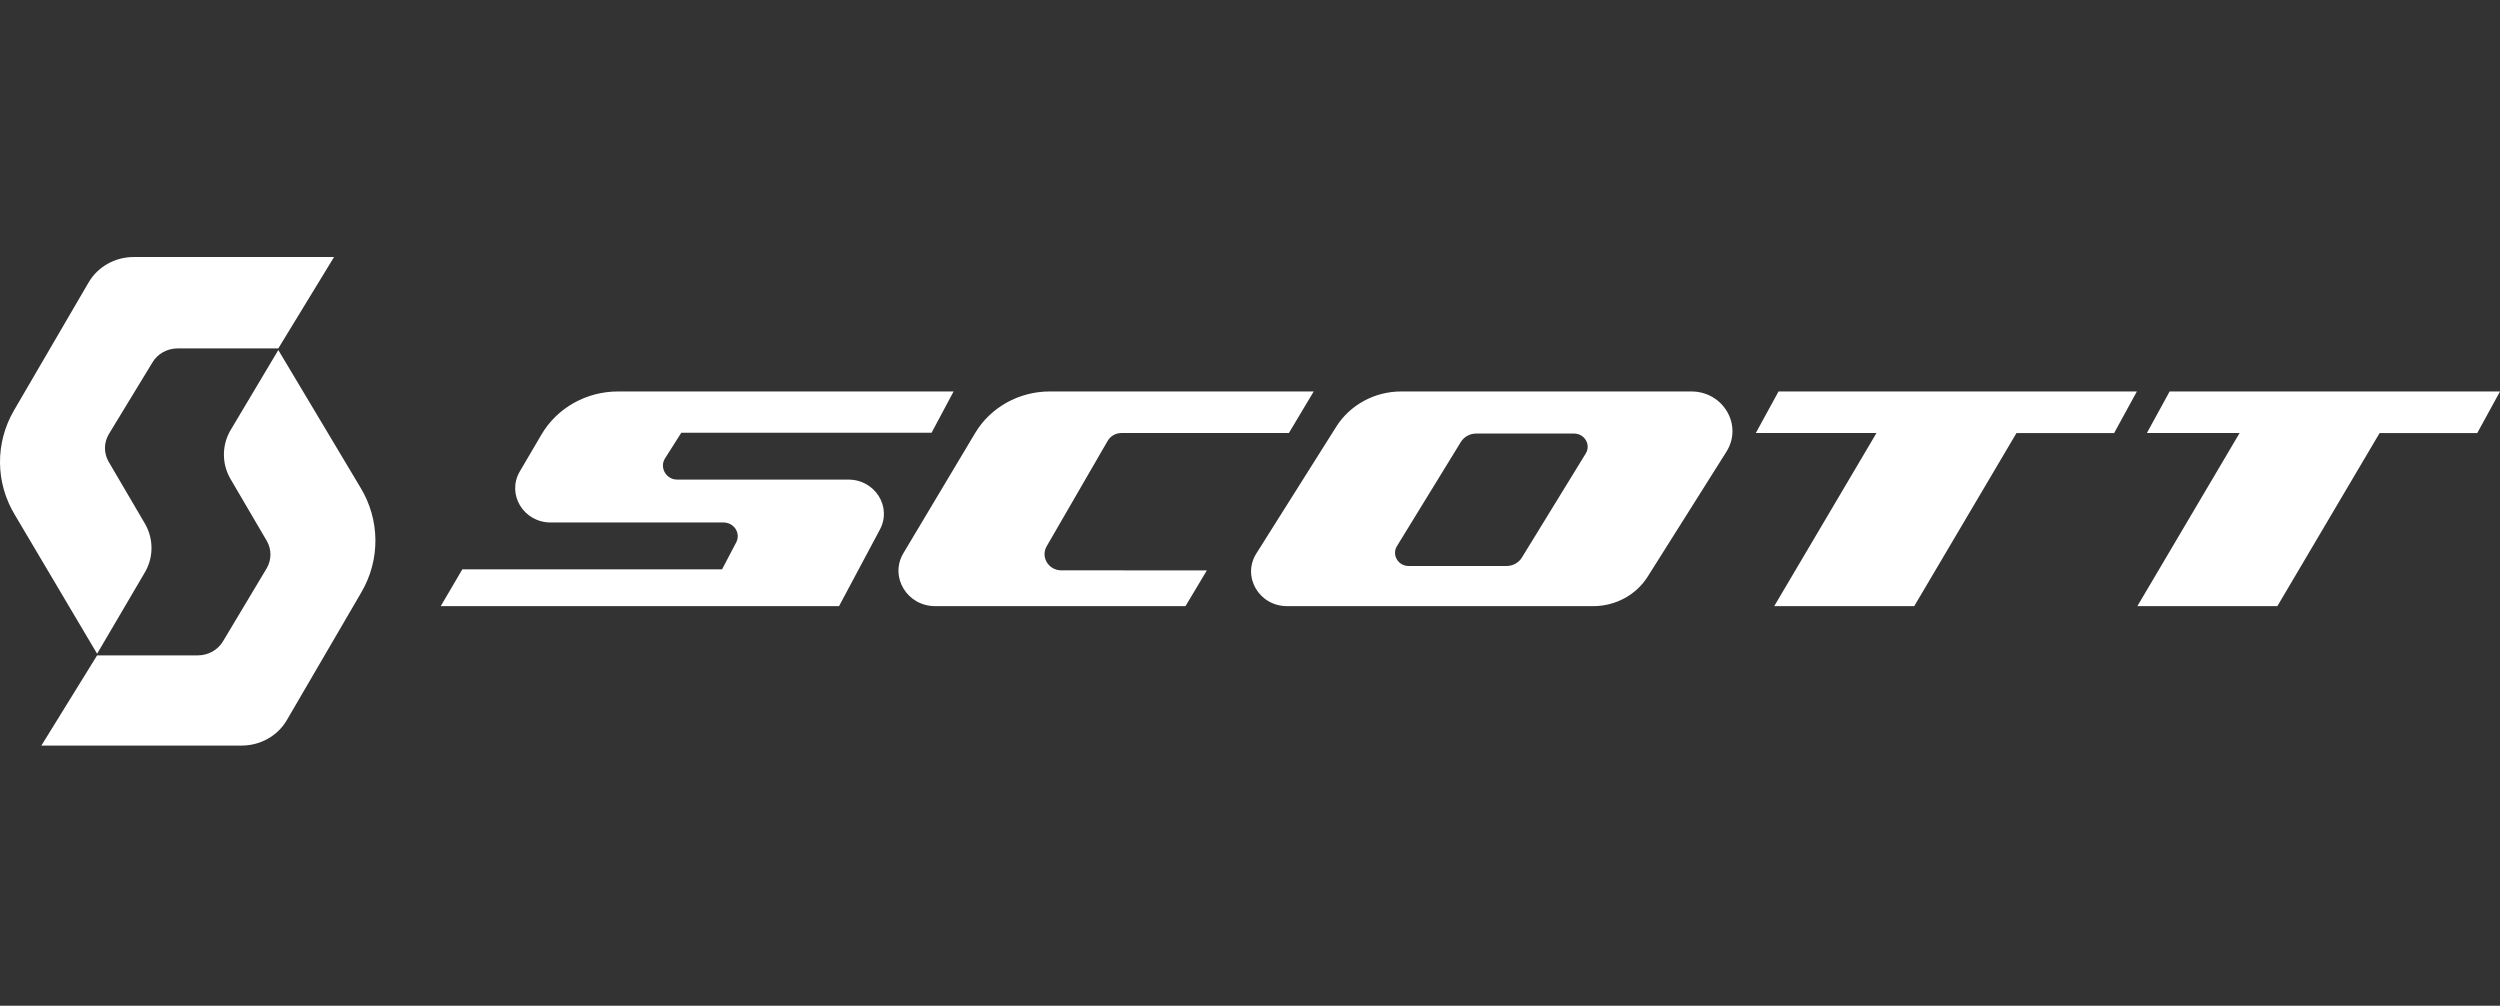
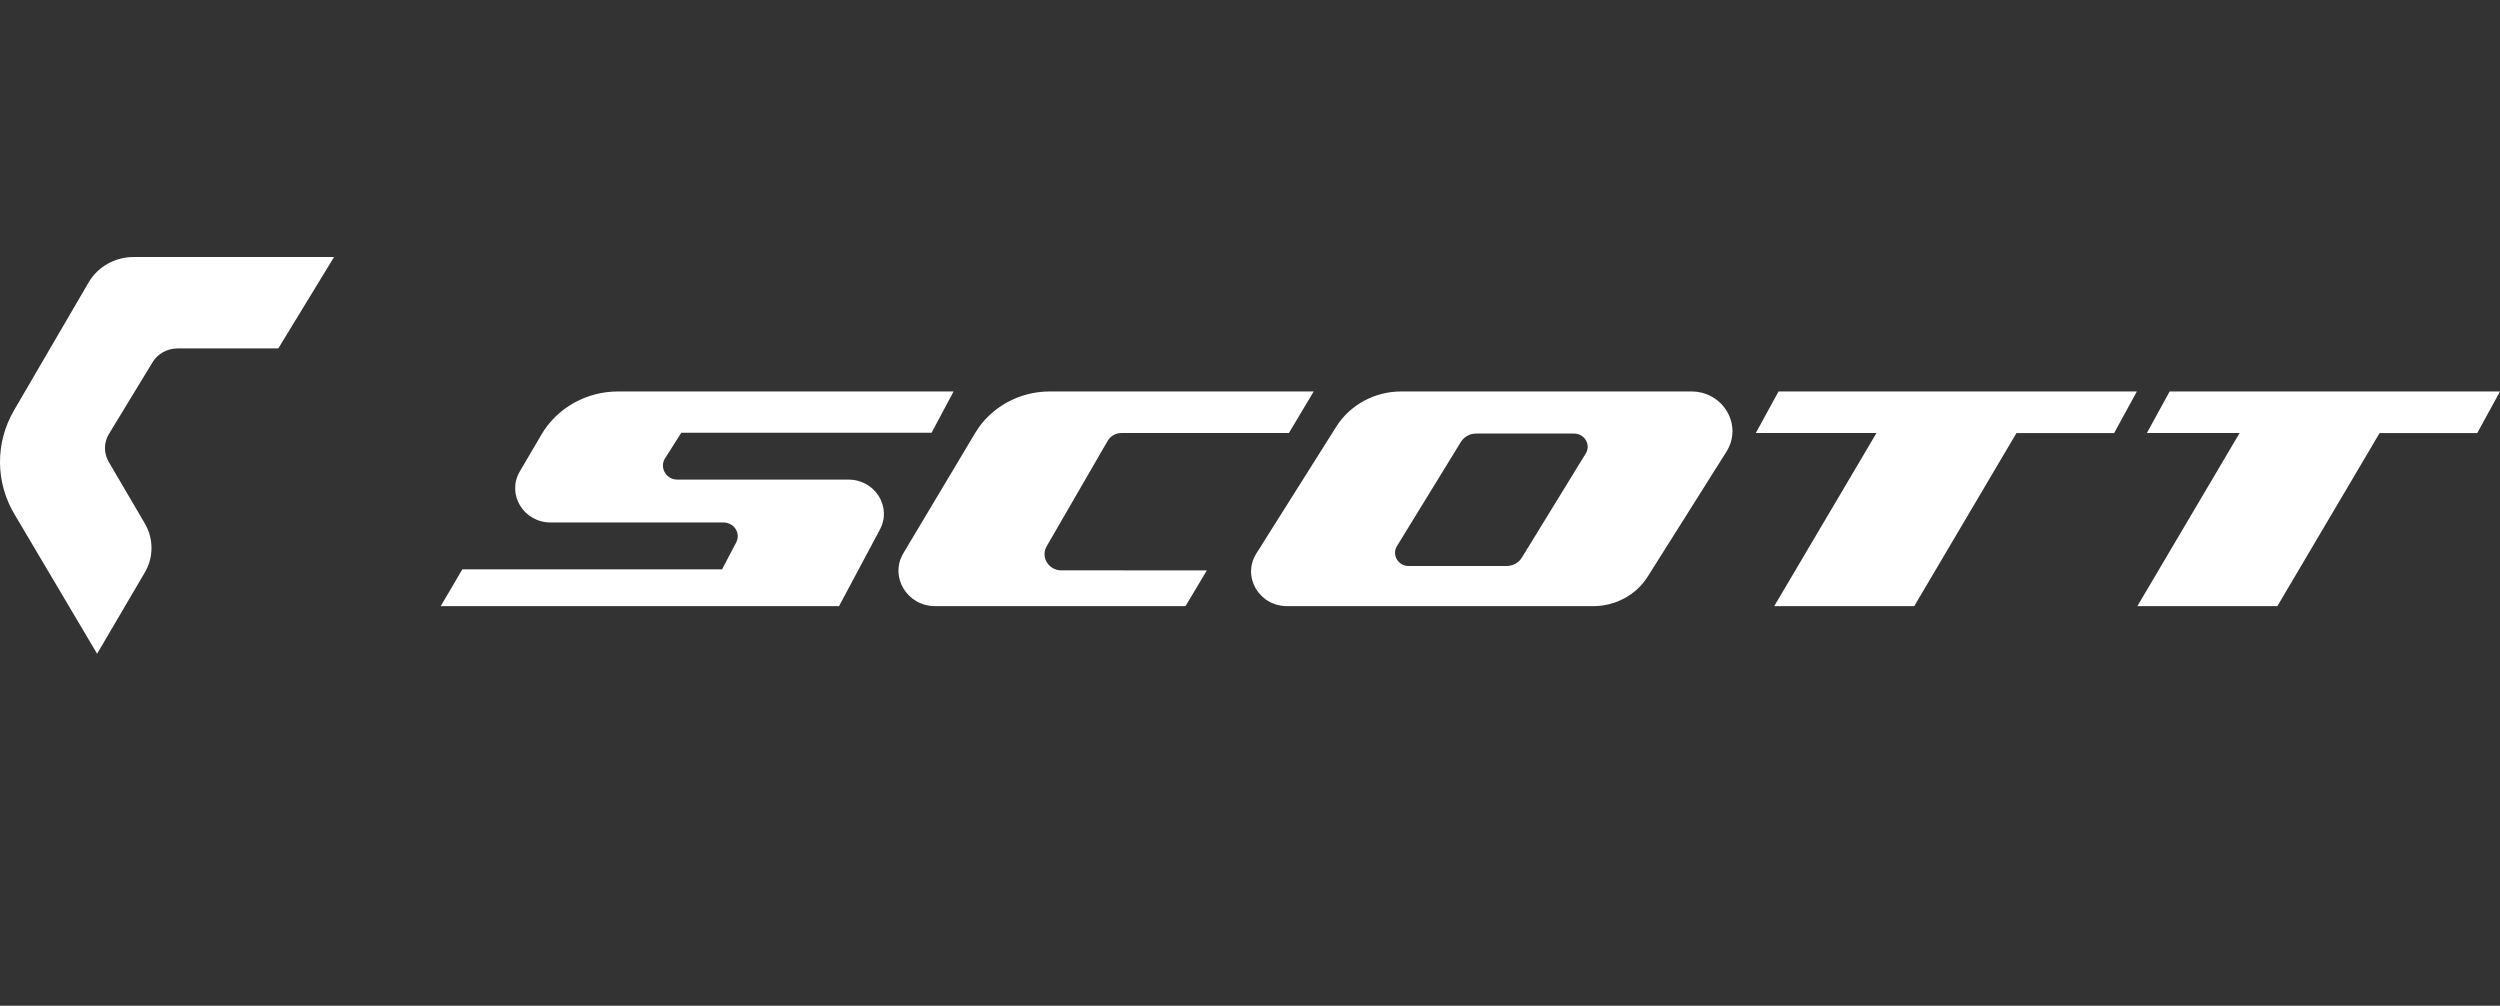
<svg xmlns="http://www.w3.org/2000/svg" id="a" data-name="Layer 1" width="1118.578" height="450" viewBox="0 0 1118.578 450">
  <rect x="0" y="0" width="1118.578" height="450" fill="#333333" stroke="none" />
  <defs>
    <style> .c { fill: #fff; stroke-width: 0px; } </style>
  </defs>
  <g id="b">
    <path class="c" d="M297.563,205.066l7.268-11.434h111.981l9.861-18.481h-150.136c-14.184.001-27.27,7.358-34.257,19.259l-9.692,16.508c-5.993,10.208,1.653,22.857,13.814,22.857h77.318c4.744,0,7.818,4.824,5.678,8.907l-6.317,12.047h-116.214l-9.673,16.482h178.211l18.306-34.299c5.44-10.194-2.234-22.327-14.121-22.327h-76.624c-4.959-.011-7.997-5.437-5.407-9.518l.003-.003s0-0.0 0-0ZM474.893,255.199c-5.744,0-9.371-5.957-6.571-10.794l27.29-47.159c1.248-2.158,3.61-3.496,6.173-3.497h74.905l11.11-18.598h-118.096c-13.784-0-26.519,7.097-33.397,18.614l-32.089,53.731c-6.297,10.546,1.595,23.713,14.215,23.713h111.995l9.565-16.007-65.099-.003h0l-0.0 0ZM756.737,175.152h-129.79c-11.88.001-22.898,5.977-29.068,15.765l-35.744,56.716c-6.519,10.341,1.2,23.577,13.745,23.577h136.969c9.971,0,19.218-5.013,24.393-13.228l35.216-55.874c7.45-11.823-1.374-26.956-15.721-26.956h-0v0ZM709.52,202.899l-28.584,46.57c-1.438,2.345-4.055,3.784-6.881,3.785h-43.747c-4.744,0-7.685-4.976-5.269-8.913l28.581-46.57c1.439-2.346,4.056-3.785,6.884-3.785h43.744c4.746,0,7.688,4.976,5.269,8.913h.003l-0.0 0ZM956.107,175.152h-160.331l-10.173,18.598h53.992l-45.751,77.46h62.642l45.754-77.457h43.697l10.17-18.601h-0ZM1118.578,175.152h-147.819l-10.173,18.598h41.486l-45.754,77.46h62.642l45.754-77.457h43.697l10.167-18.601h-0ZM124.524,155.893l24.935-40.893H59.809c-8.362-0-16.074,4.351-20.169,11.381L6.262,183.611c-8.495,14.568-8.338,32.388.415,46.815l36.77,62.081,21.01-35.794c4.26-6.806,4.444-15.283.484-22.255l-16.379-27.948c-2.157-3.8-2.128-8.404.077-12.177l19.503-32.06c2.303-3.944,6.632-6.384,11.326-6.383l45.057.003v-0l0.0 0Z" />
-     <path class="c" d="M43.447,293.235l-24.935,40.357h89.65c8.363-.001,16.074-4.352,20.172-11.381l33.375-57.231c8.498-14.568,8.34-32.389-.415-46.815l-36.772-61.548-21.01,35.261c-4.258,6.807-4.441,15.283-.481,22.255l16.376,27.948c2.159,3.799,2.131,8.403-.075,12.177l-19.5,32.593c-2.304,3.944-6.634,6.384-11.329,6.383h-45.057l0.0 0h0Z" />
  </g>
</svg>